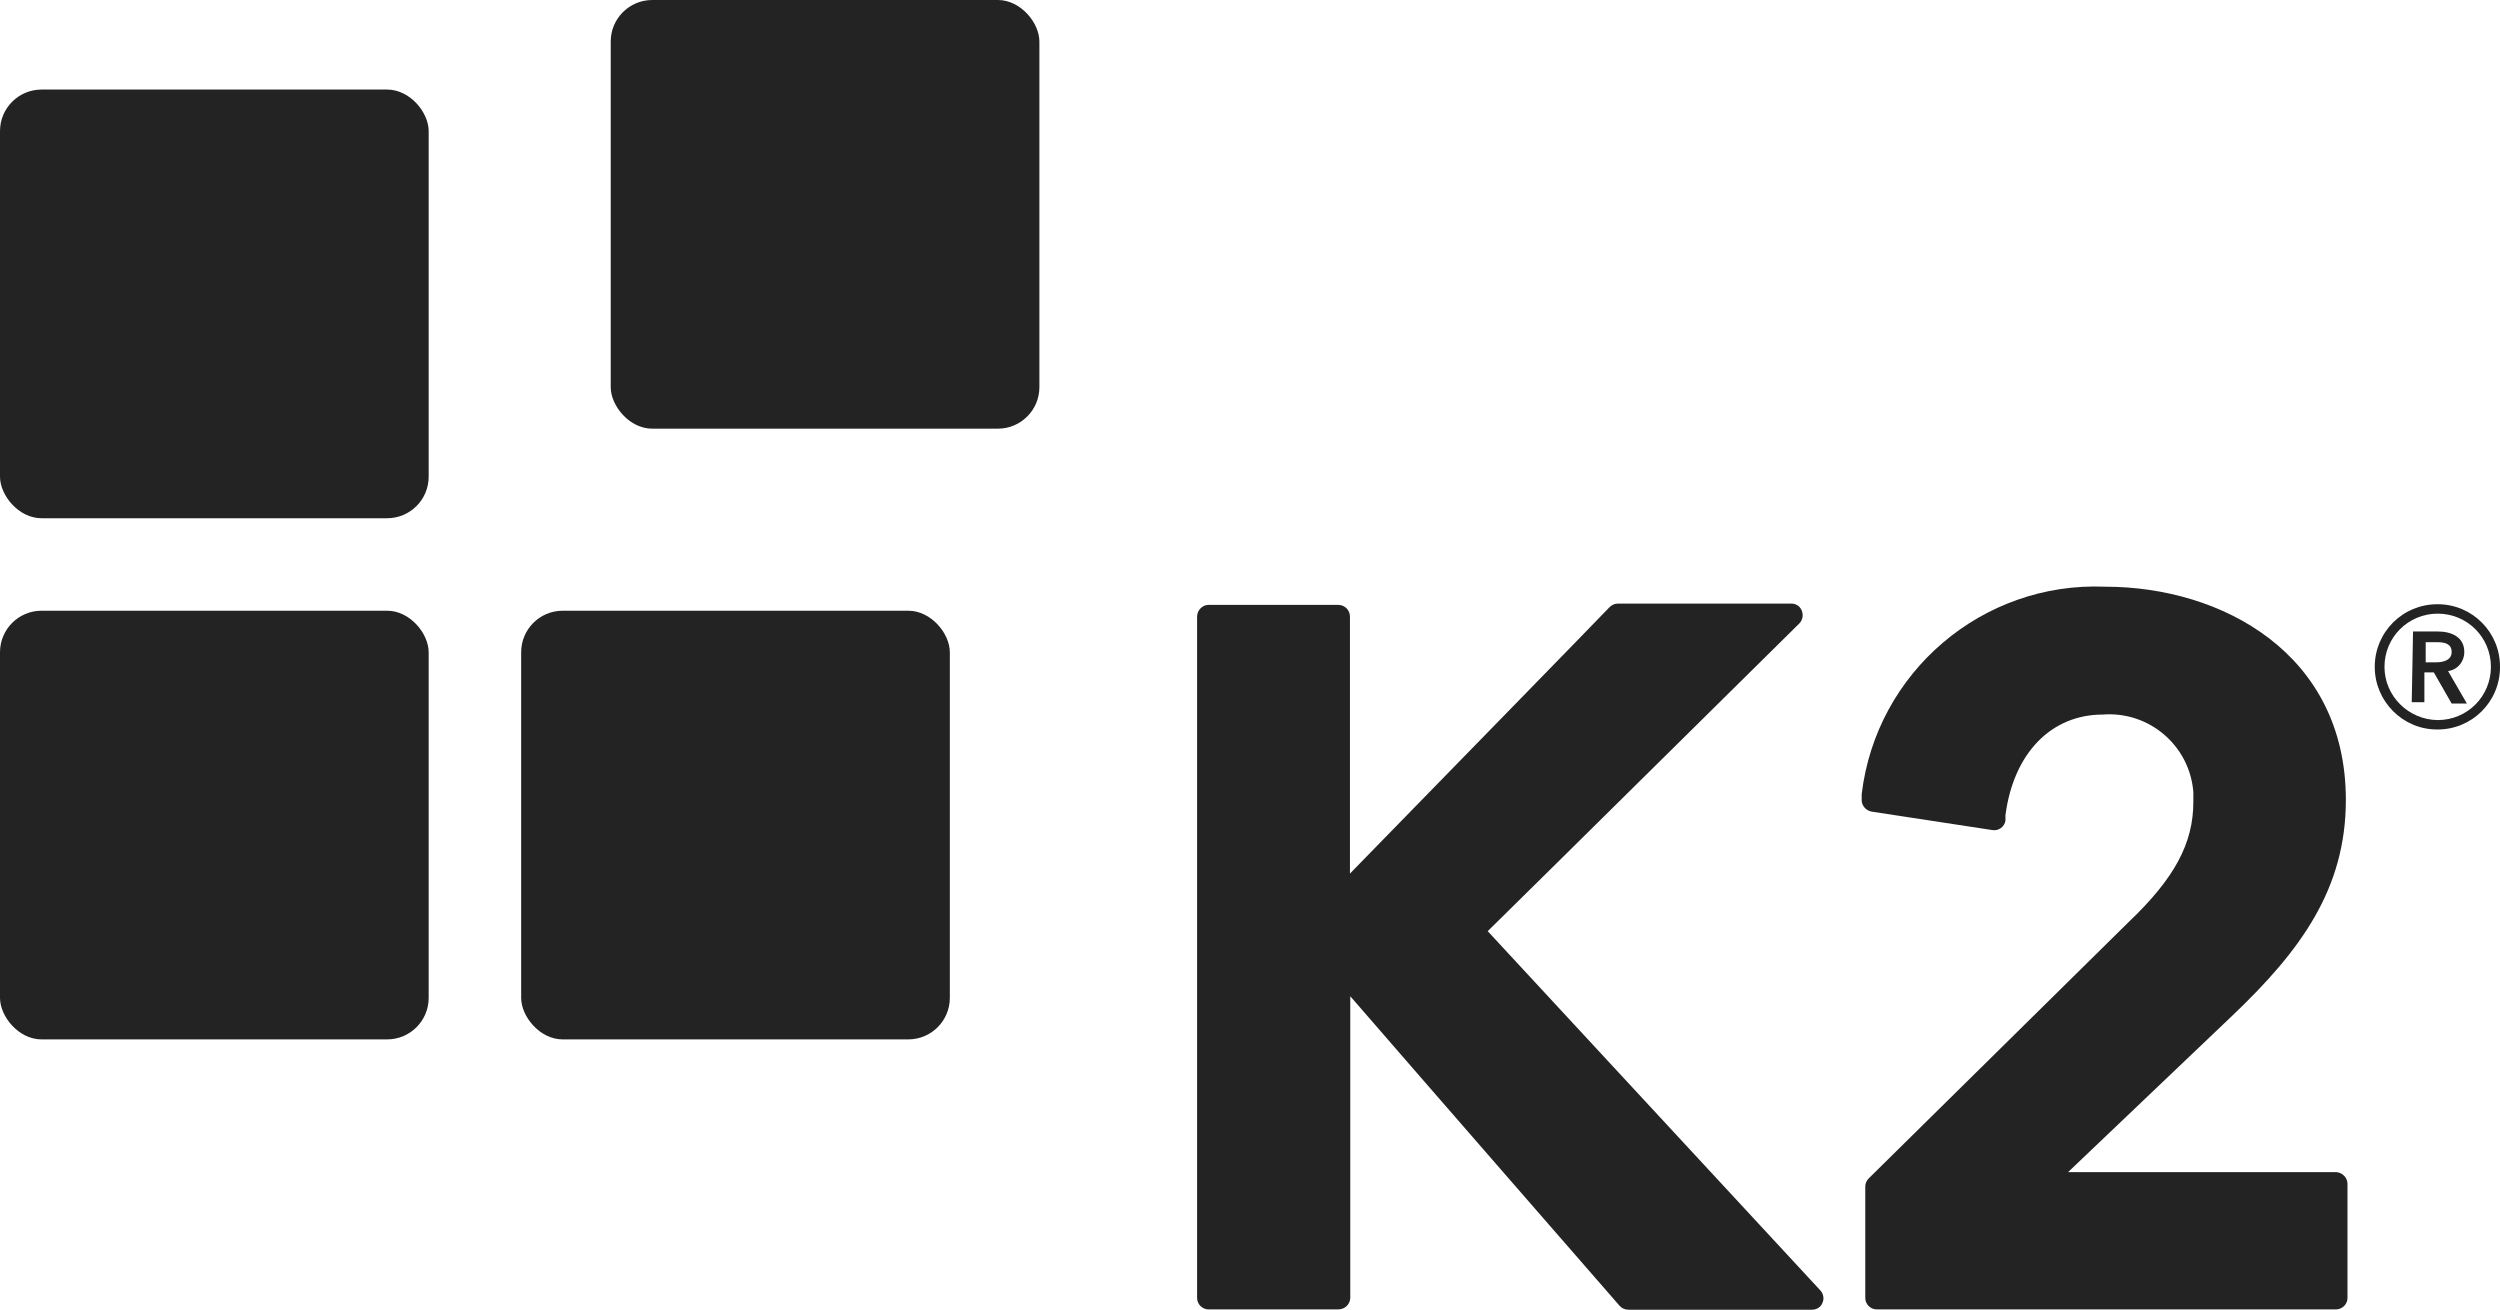
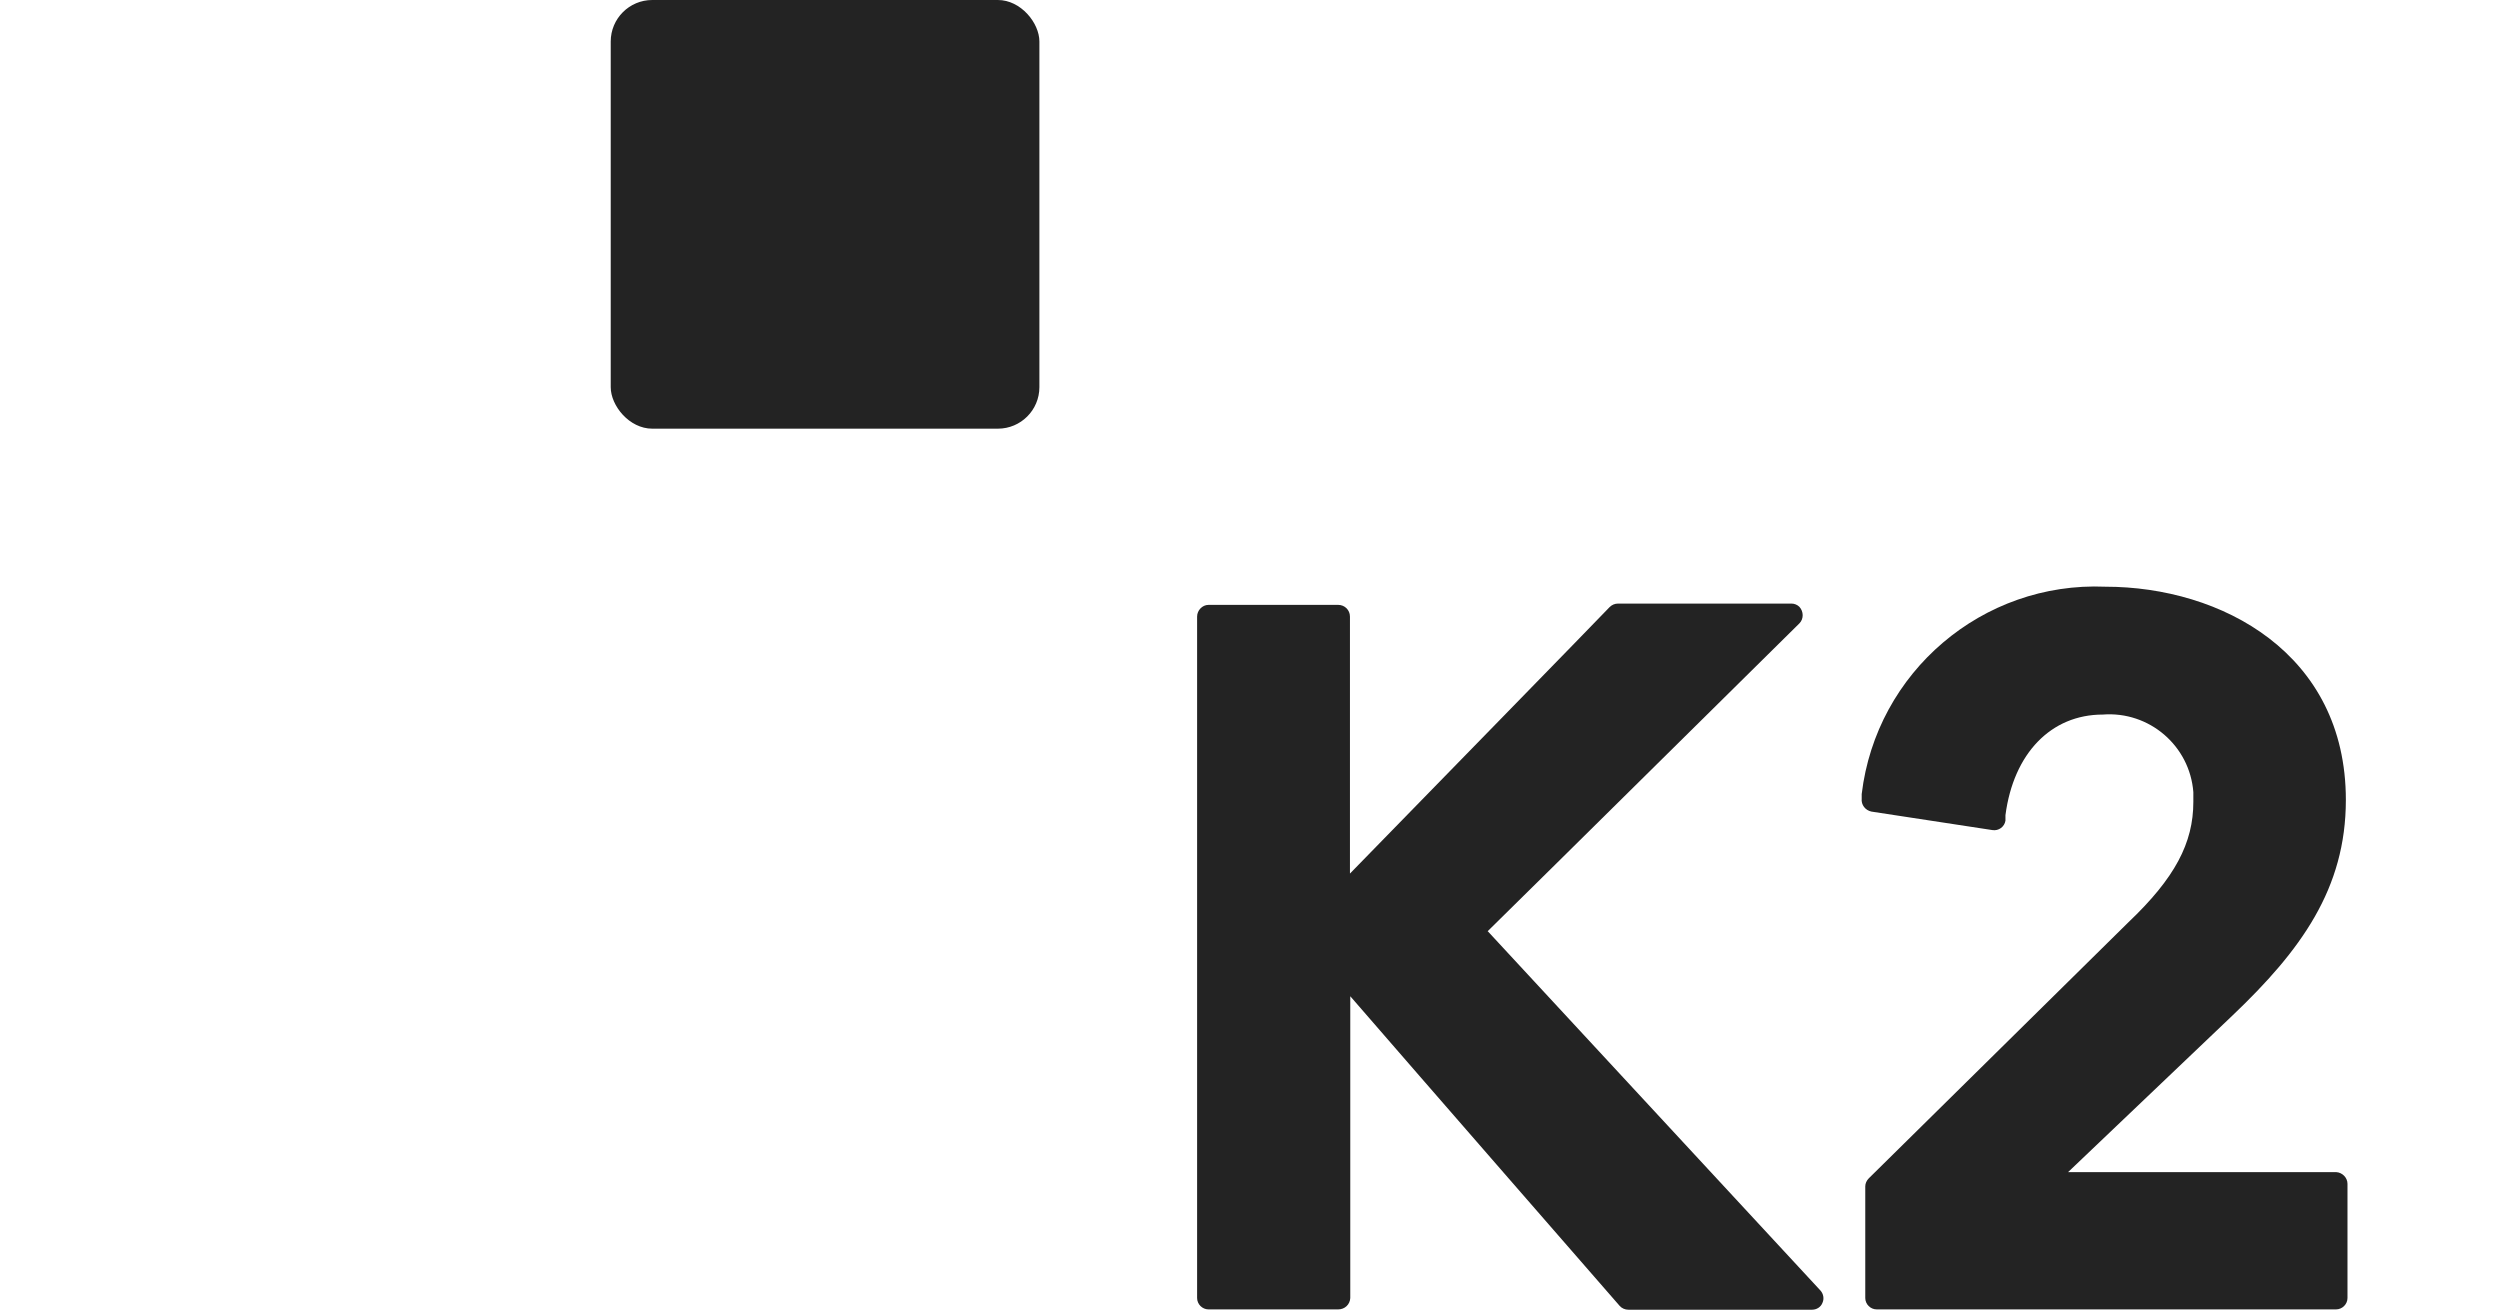
<svg xmlns="http://www.w3.org/2000/svg" id="Layer_1" data-name="Layer 1" viewBox="0 0 77.04 40.36">
  <defs>
    <style>
      .cls-1 {
        fill: #232323;
      }
    </style>
  </defs>
  <g id="Layer_2" data-name="Layer 2">
    <g id="Layer_1-2" data-name="Layer 1-2">
-       <rect class="cls-1" x="16.06" y="18.82" width="13.21" height="13.21" rx="1.28" ry="1.28" />
      <rect class="cls-1" x="18.82" width="13.21" height="13.21" rx="1.28" ry="1.28" />
-       <rect class="cls-1" y="2.76" width="13.21" height="13.21" rx="1.28" ry="1.28" />
-       <rect class="cls-1" y="18.82" width="13.21" height="13.21" rx="1.28" ry="1.28" />
      <path class="cls-1" d="M45.84,28.7c1.5-1.47,9.25-9.14,9.61-9.49.14-.14.13-.37,0-.51-.06-.06-.15-.1-.24-.1h-5.35c-.1,0-.19.04-.26.11-.28.3-6.07,6.23-8,8.21v-7.92c0-.2-.16-.36-.36-.36h-4c-.19,0-.35.17-.35.36v21c0,.19.16.35.35.35h4c.2,0,.36-.15.37-.35,0,0,0,0,0,0v-9.3c2,2.31,8.23,9.46,8.3,9.54.07.08.17.12.27.12h5.66c.14,0,.27-.08.32-.21.06-.13.03-.28-.06-.38l-10.25-11.07" />
      <path class="cls-1" d="M72,36.12h-8.27l5.07-4.83c2.1-2,3.49-3.9,3.49-6.64,0-4.52-3.84-6.57-7.41-6.57-3.79-.16-7.06,2.63-7.51,6.39v.14c-.02.19.11.36.3.4l3.73.57c.19.03.37-.1.4-.29,0,0,0-.01,0-.02v-.15c.25-1.91,1.41-3.1,3-3.1,1.43-.11,2.68.96,2.79,2.39,0,.1,0,.2,0,.3,0,1.27-.57,2.35-2,3.71l-8,7.89c-.07.07-.11.16-.11.25v3.44c0,.19.16.35.35.35h14.16c.19,0,.35-.16.35-.35v-3.52c0-.19-.16-.35-.35-.36" />
-       <path class="cls-1" d="M75.07,20.41c.22,0,.48-.06.48-.32s-.23-.3-.44-.3h-.36v.62h.32ZM74.36,19.46h.77c.41,0,.81.17.81.63,0,.3-.21.55-.5.59l.58,1h-.47l-.55-.96h-.29v.92h-.39l.04-2.18ZM75.12,22.19c.91,0,1.64-.73,1.64-1.64s-.73-1.64-1.64-1.64c-.91,0-1.64.73-1.64,1.64h0c0,.9.74,1.63,1.64,1.64M75.12,18.62c1.07,0,1.93.87,1.92,1.94,0,1.07-.87,1.93-1.94,1.92-1.06,0-1.92-.87-1.92-1.93,0-1.07.86-1.93,1.93-1.93,0,0,0,0,.01,0" />
    </g>
  </g>
</svg>